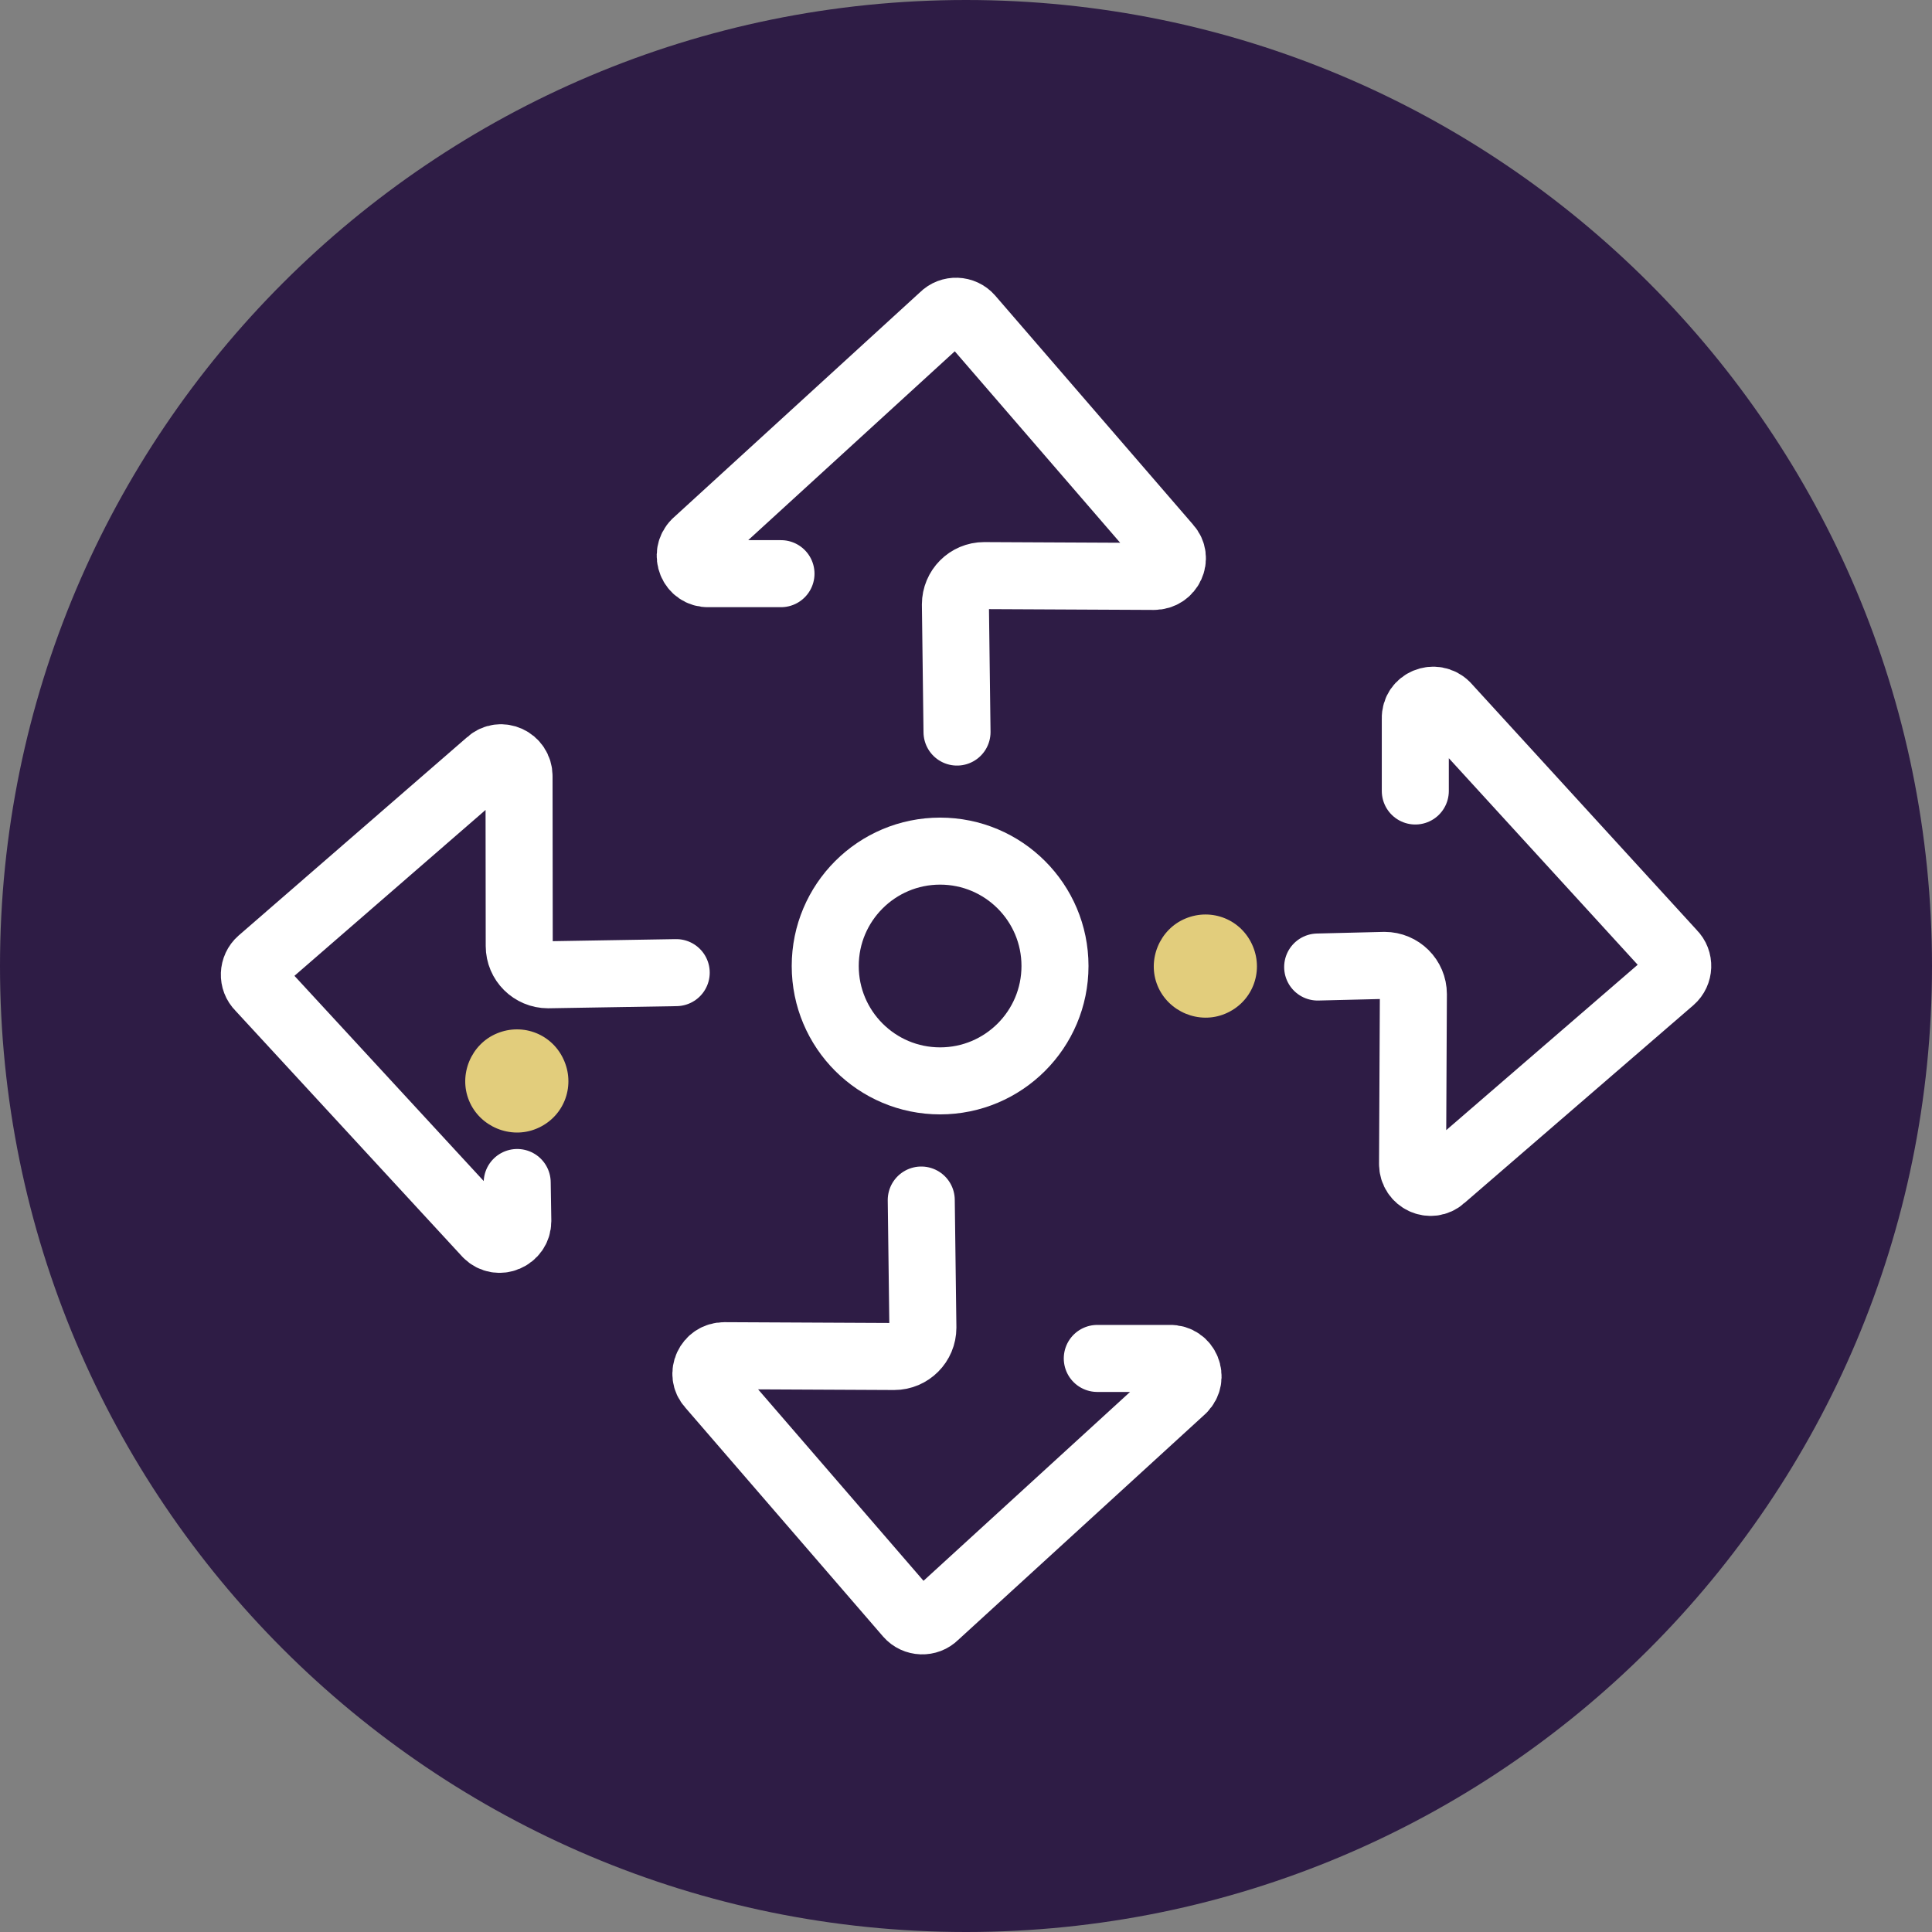
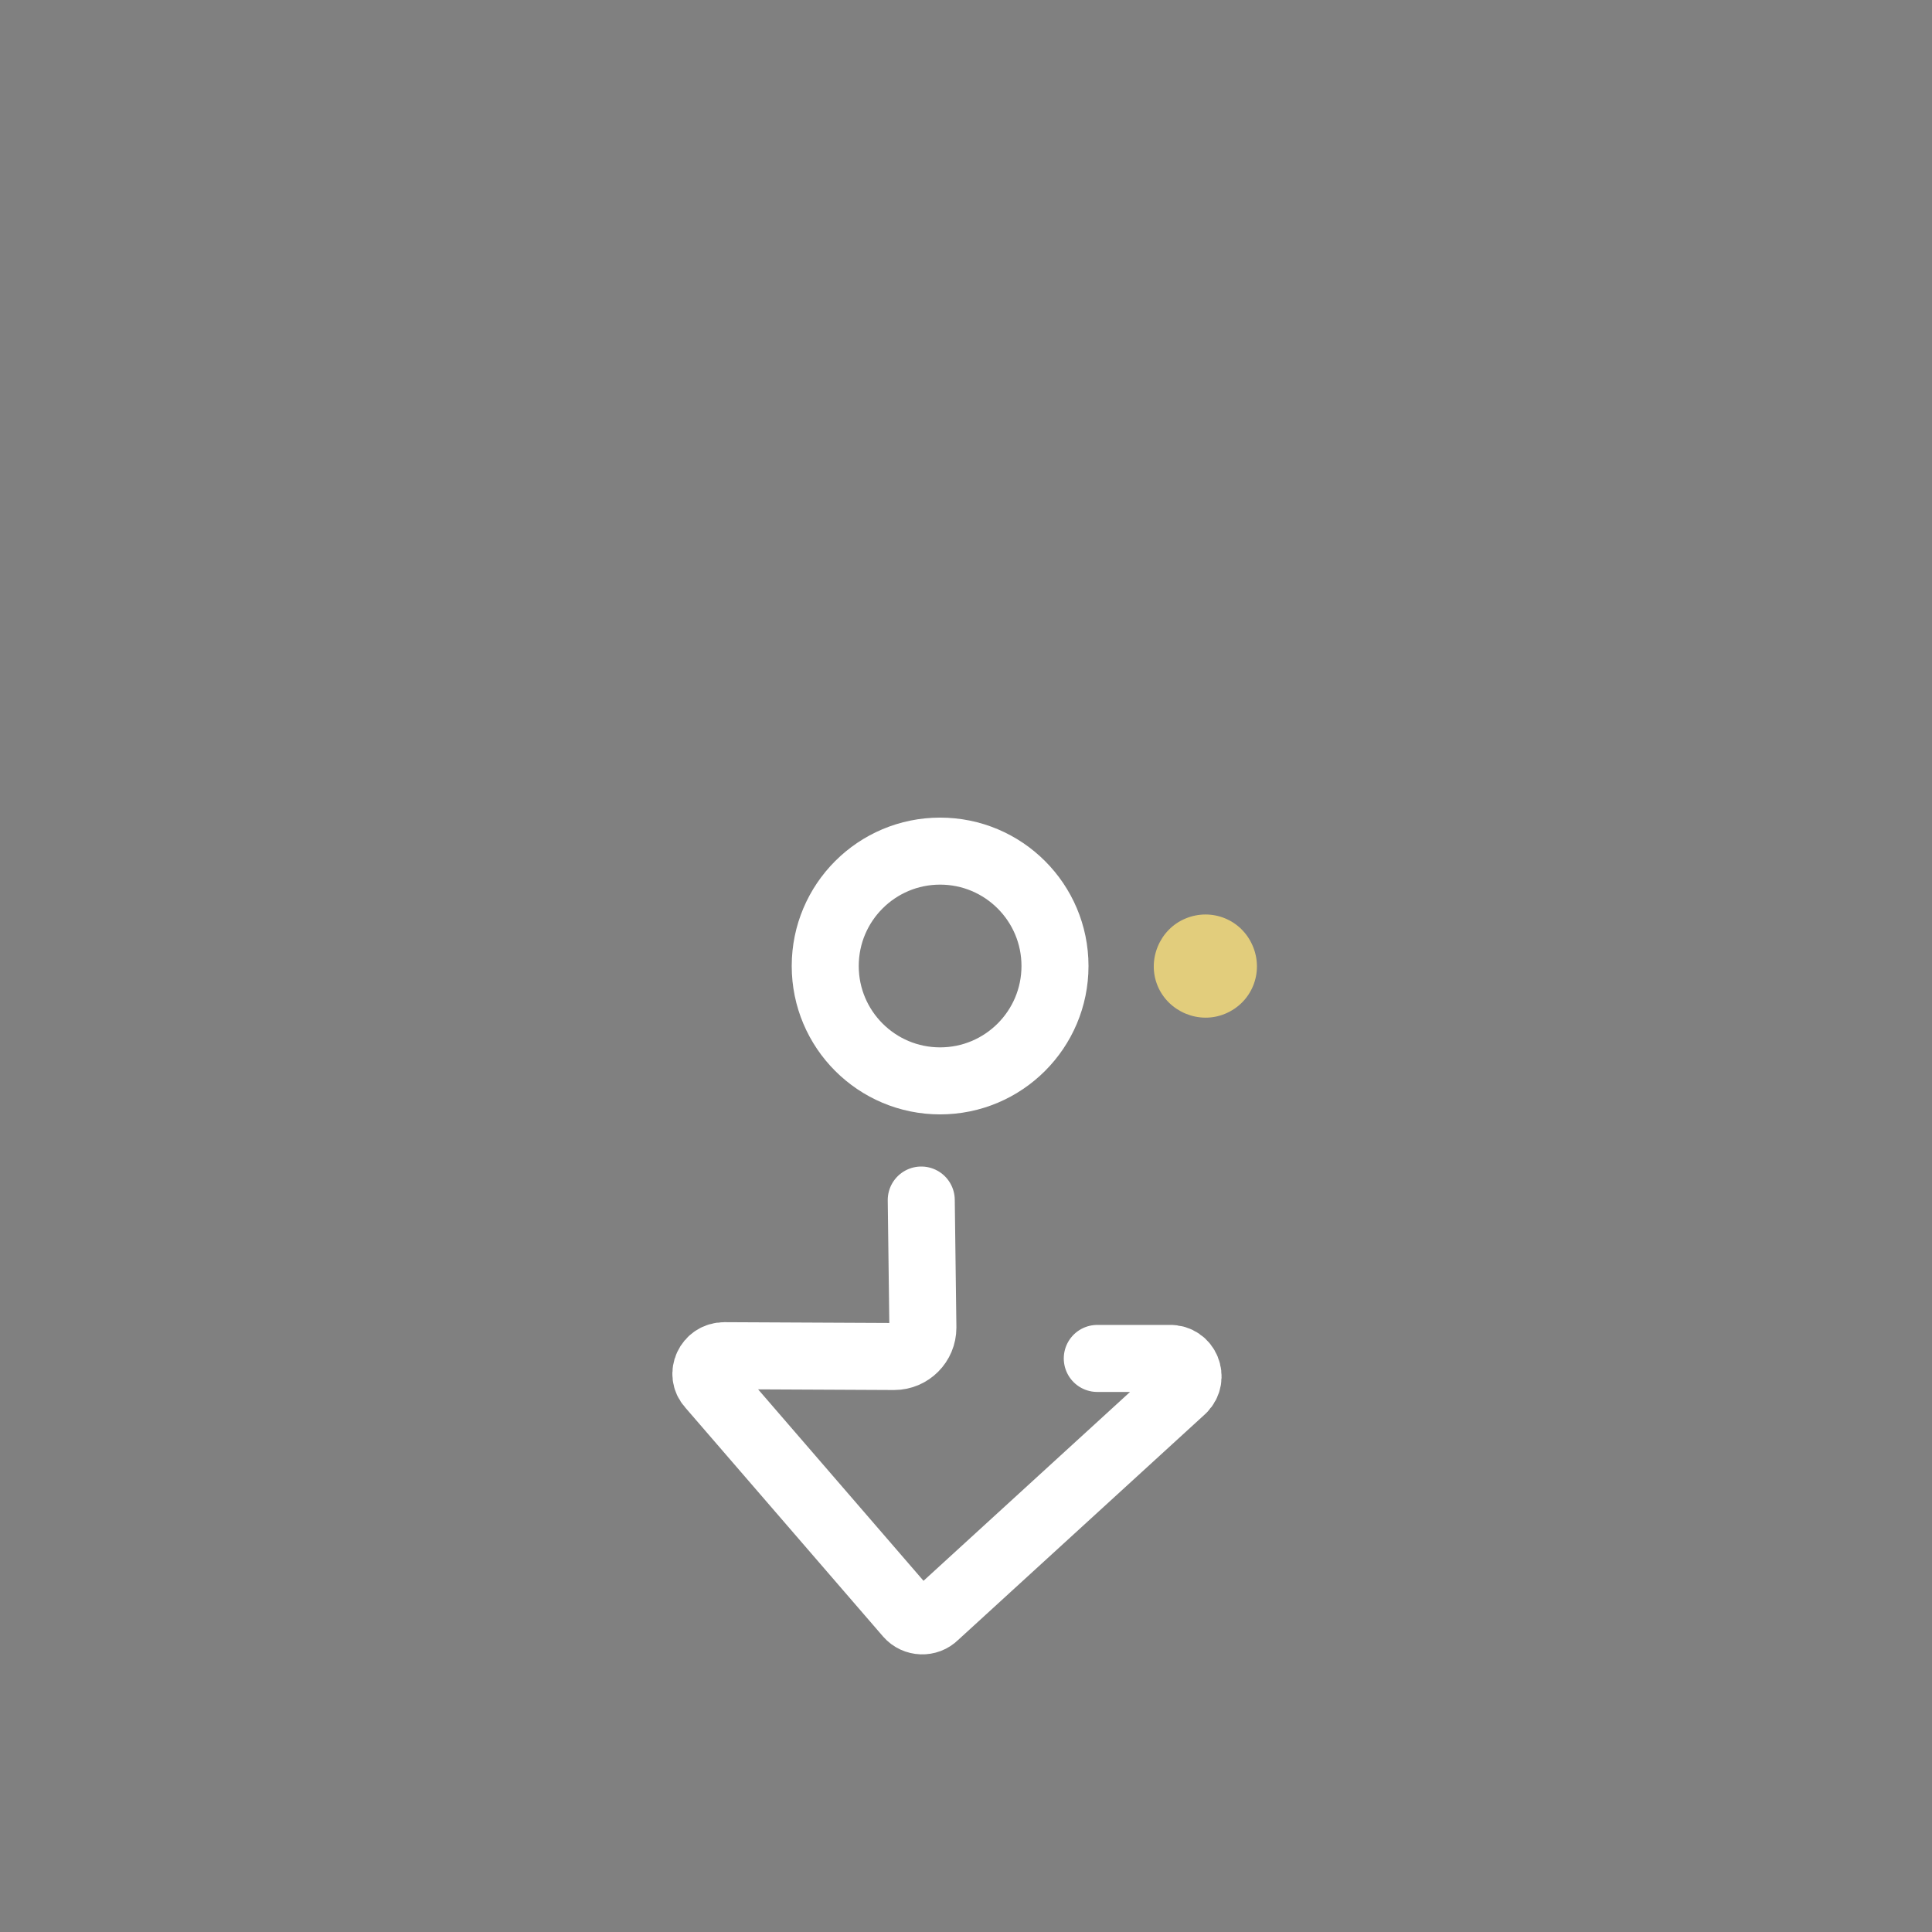
<svg xmlns="http://www.w3.org/2000/svg" width="130" height="130" viewBox="0 0 130 130" fill="none">
  <rect x="0" y="0" width="130" height="130" fill="#808080" stroke="none" />
-   <path d="M65 130C100.899 130 130 100.899 130 65C130 29.102 100.899 0 65 0C29.102 0 0 29.102 0 65C0 100.899 29.102 130 65 130Z" fill="#2E1C45" />
-   <path d="M88.663 65.069L93.162 64.959C94.232 64.959 95.103 65.823 95.103 66.893L95.048 78.32C95.048 79.39 96.29 79.952 97.051 79.252L112.469 65.933C113.004 65.466 113.038 64.63 112.531 64.129L97.305 47.476C96.536 46.708 95.199 47.243 95.233 48.347V53.224" stroke="white" stroke-width="4.51" stroke-linecap="round" stroke-linejoin="round" />
-   <path d="M64.396 49.259L64.287 40.672C64.287 39.602 65.151 38.731 66.221 38.731L77.647 38.786C78.717 38.786 79.28 37.545 78.58 36.783L65.261 21.365C64.794 20.83 63.958 20.796 63.457 21.303L46.804 36.529C46.036 37.298 46.571 38.635 47.675 38.601H52.551" stroke="white" stroke-width="4.51" stroke-linecap="round" stroke-linejoin="round" />
  <path d="M61.989 80.748L62.099 89.335C62.099 90.405 61.235 91.276 60.165 91.276L48.738 91.221C47.668 91.221 47.106 92.462 47.805 93.224L61.125 108.642C61.591 109.177 62.428 109.211 62.929 108.704L79.582 93.477C80.35 92.709 79.815 91.372 78.711 91.406H73.834" stroke="white" stroke-width="4.51" stroke-linecap="round" stroke-linejoin="round" />
-   <path d="M45.501 65.446L36.879 65.59C35.809 65.59 34.938 64.726 34.938 63.656L34.925 52.229C34.925 51.159 33.683 50.597 32.922 51.296L17.538 64.65C17.003 65.117 16.968 65.953 17.476 66.454L32.771 83.038C33.539 83.807 34.842 83.237 34.842 82.167L34.801 79.568" stroke="white" stroke-width="4.51" stroke-linecap="round" stroke-linejoin="round" />
  <path d="M63.258 72.73C67.527 72.73 70.988 69.269 70.988 65C70.988 60.731 67.527 57.27 63.258 57.27C58.989 57.27 55.528 60.731 55.528 65C55.528 69.269 58.989 72.73 63.258 72.73Z" stroke="white" stroke-width="4.51" stroke-linecap="round" stroke-linejoin="round" />
-   <path d="M36.097 75.947C37.922 75.192 38.704 73.162 37.977 71.413C37.222 69.588 35.192 68.807 33.443 69.534C31.694 70.254 30.837 72.318 31.564 74.067C32.284 75.816 34.349 76.674 36.097 75.947Z" fill="#E2CD7C" />
  <path d="M82.428 68.217C84.252 67.462 85.034 65.432 84.307 63.683C83.553 61.859 81.523 61.077 79.774 61.804C78.025 62.524 77.167 64.588 77.894 66.337C78.621 68.086 80.679 68.944 82.428 68.217Z" fill="#E2CD7C" />
</svg>